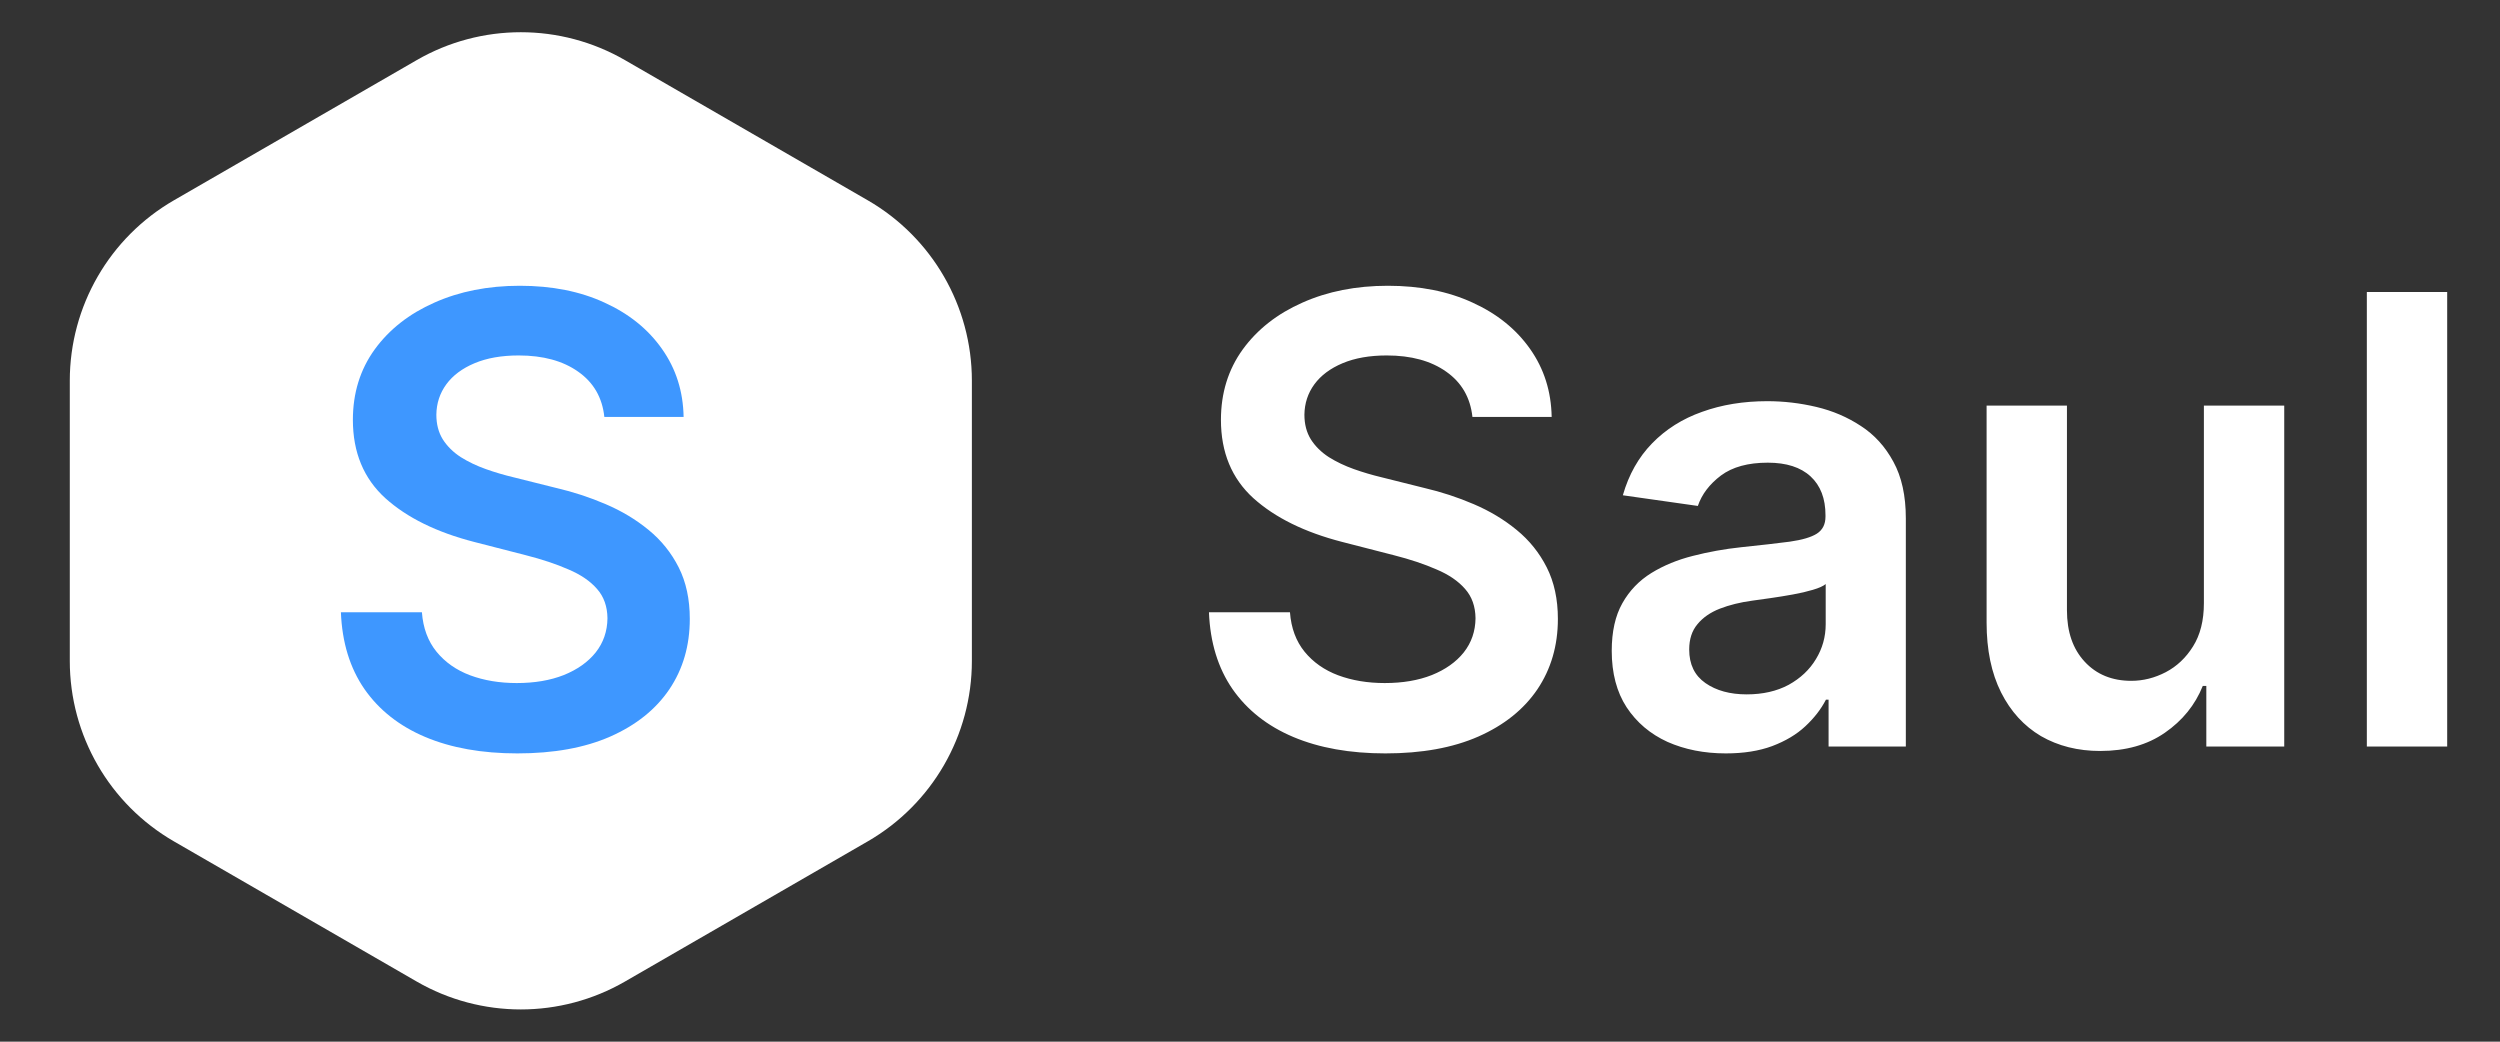
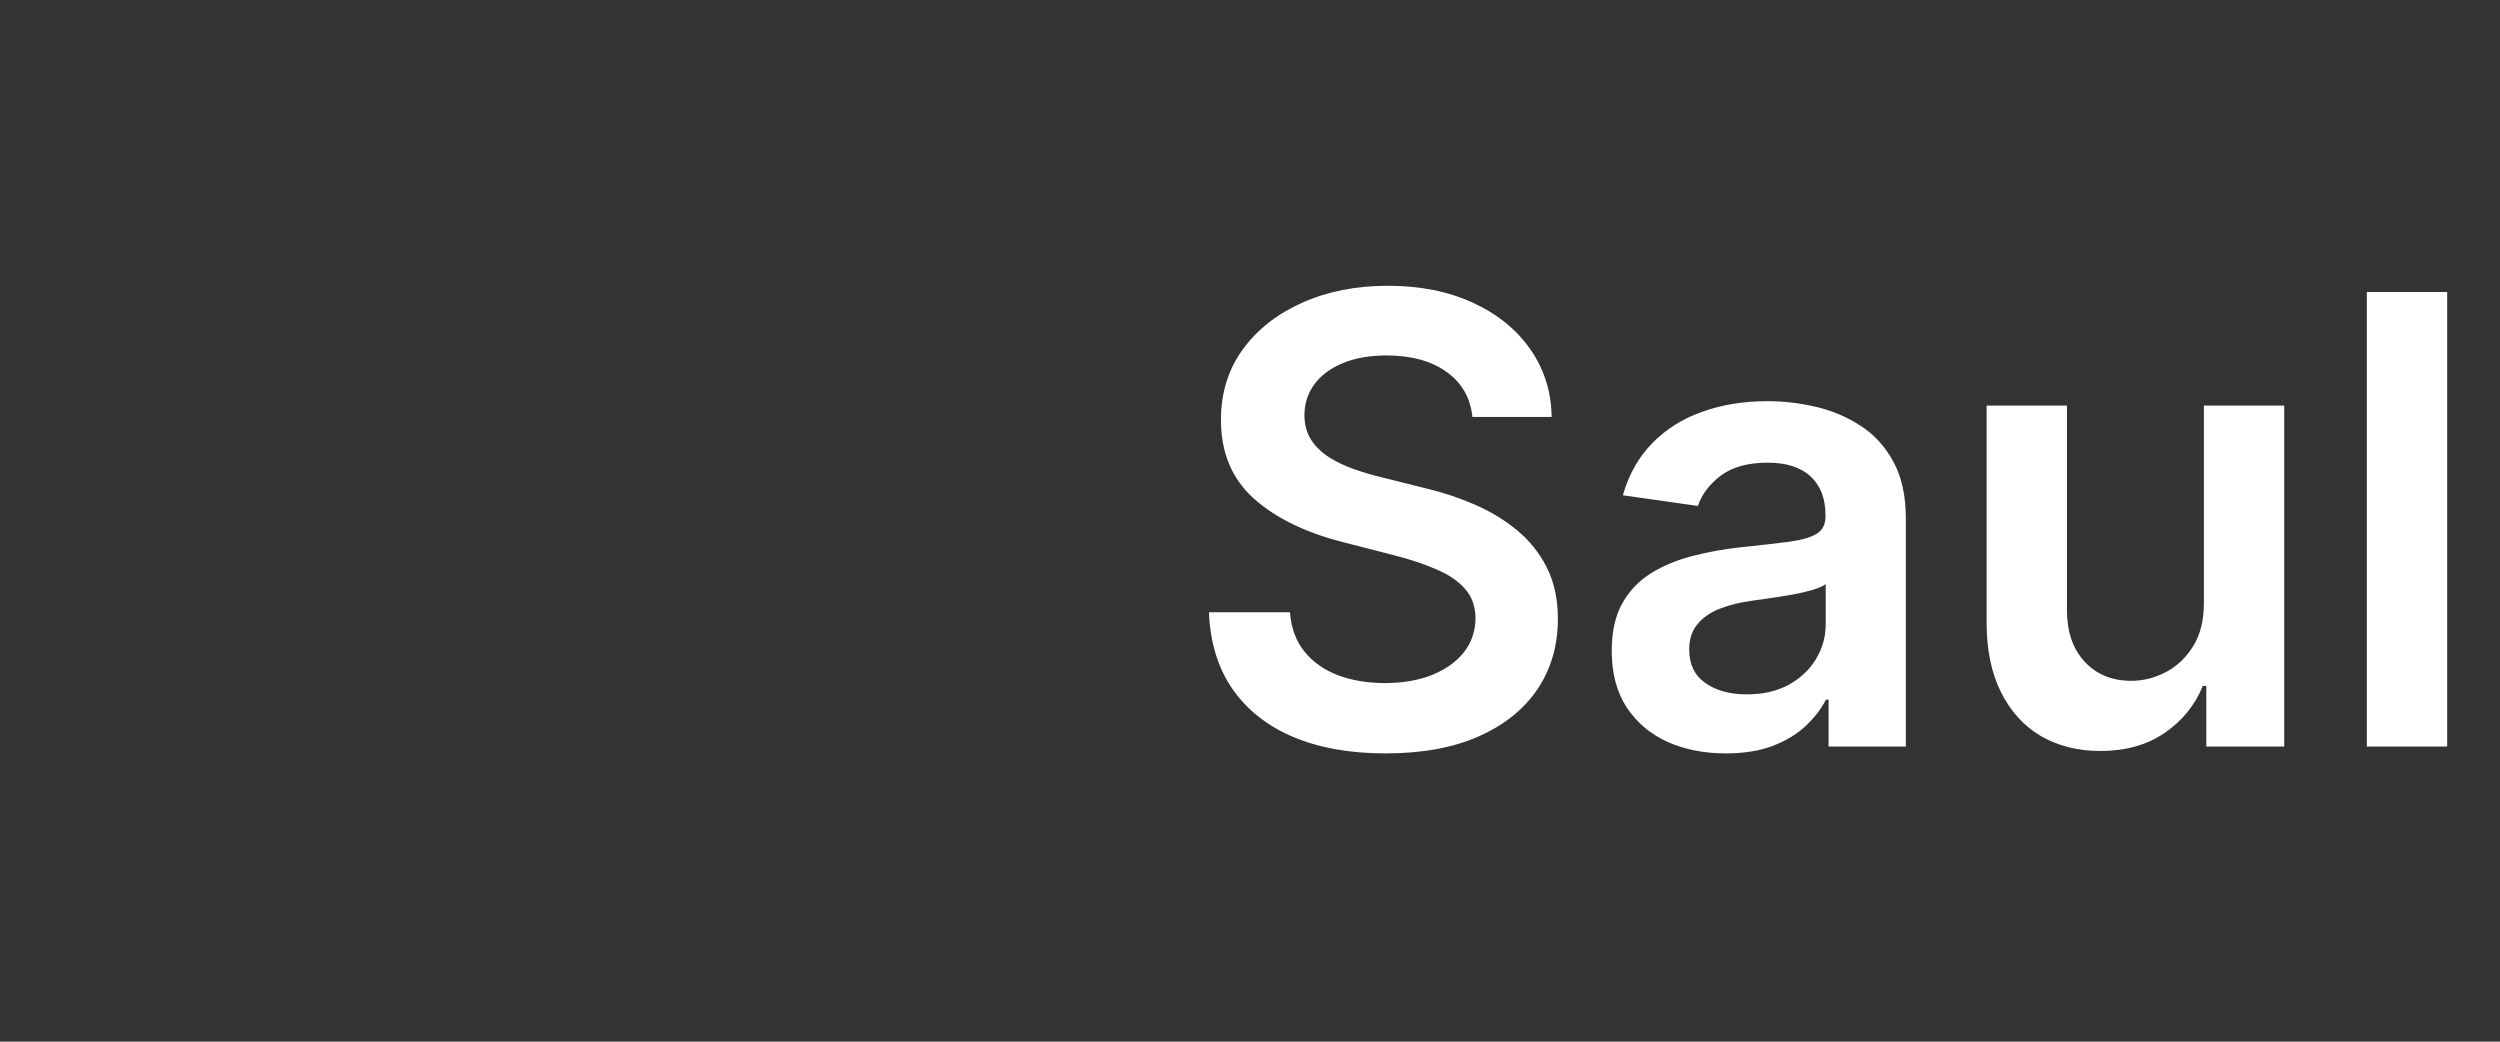
<svg xmlns="http://www.w3.org/2000/svg" width="72" height="30" viewBox="0 0 72 30" fill="none">
  <rect x="0" y="0" width="72" height="30" fill="#333333" stroke="none" />
-   <path d="M12 1.732C13.856 0.66 16.144 0.66 18 1.732L24.99 5.768C26.847 6.84 27.99 8.821 27.99 10.964V19.036C27.99 21.18 26.847 23.16 24.99 24.232L18 28.268C16.144 29.34 13.856 29.34 12 28.268L5.01 24.232C3.153 23.16 2.01 21.18 2.01 19.036V10.964C2.01 8.821 3.153 6.84 5.01 5.768L12 1.732Z" fill="white" />
-   <path d="M17.405 12.008C17.346 11.45 17.095 11.015 16.651 10.704C16.212 10.393 15.641 10.237 14.938 10.237C14.444 10.237 14.02 10.312 13.666 10.461C13.312 10.61 13.042 10.812 12.854 11.068C12.667 11.324 12.571 11.616 12.567 11.944C12.567 12.217 12.629 12.453 12.752 12.653C12.88 12.854 13.053 13.024 13.27 13.165C13.487 13.301 13.728 13.416 13.992 13.51C14.256 13.604 14.523 13.682 14.791 13.746L16.018 14.053C16.513 14.168 16.988 14.324 17.444 14.52C17.904 14.716 18.315 14.963 18.678 15.261C19.044 15.56 19.334 15.92 19.547 16.342C19.76 16.764 19.866 17.258 19.866 17.825C19.866 18.592 19.671 19.267 19.278 19.851C18.886 20.43 18.32 20.884 17.578 21.212C16.841 21.536 15.948 21.698 14.9 21.698C13.881 21.698 12.997 21.541 12.247 21.225C11.501 20.91 10.918 20.45 10.496 19.845C10.078 19.239 9.852 18.502 9.818 17.633H12.151C12.185 18.089 12.326 18.468 12.573 18.771C12.82 19.073 13.142 19.299 13.538 19.448C13.939 19.597 14.386 19.672 14.881 19.672C15.396 19.672 15.848 19.595 16.236 19.442C16.628 19.284 16.935 19.067 17.156 18.79C17.378 18.509 17.491 18.18 17.495 17.805C17.491 17.465 17.391 17.183 17.195 16.962C16.999 16.736 16.724 16.548 16.37 16.399C16.021 16.246 15.611 16.109 15.143 15.99L13.653 15.607C12.575 15.329 11.723 14.91 11.097 14.347C10.474 13.78 10.163 13.028 10.163 12.091C10.163 11.32 10.372 10.644 10.79 10.065C11.212 9.485 11.785 9.036 12.509 8.716C13.234 8.392 14.054 8.23 14.97 8.23C15.899 8.23 16.713 8.392 17.412 8.716C18.115 9.036 18.667 9.481 19.067 10.052C19.468 10.619 19.675 11.271 19.688 12.008H17.405Z" fill="#3E97FF" />
  <path d="M42.406 12.008C42.346 11.45 42.094 11.015 41.651 10.704C41.212 10.393 40.641 10.237 39.938 10.237C39.444 10.237 39.02 10.312 38.666 10.461C38.312 10.61 38.042 10.812 37.854 11.068C37.667 11.324 37.571 11.616 37.567 11.944C37.567 12.217 37.629 12.453 37.752 12.653C37.88 12.854 38.053 13.024 38.27 13.165C38.487 13.301 38.728 13.416 38.992 13.51C39.256 13.604 39.523 13.682 39.791 13.746L41.019 14.053C41.513 14.168 41.988 14.324 42.444 14.52C42.904 14.716 43.315 14.963 43.678 15.261C44.044 15.56 44.334 15.92 44.547 16.342C44.76 16.764 44.867 17.258 44.867 17.825C44.867 18.592 44.67 19.267 44.278 19.851C43.886 20.43 43.32 20.884 42.578 21.212C41.841 21.536 40.948 21.698 39.9 21.698C38.881 21.698 37.997 21.541 37.247 21.225C36.501 20.91 35.918 20.45 35.496 19.845C35.078 19.239 34.852 18.502 34.818 17.633H37.151C37.185 18.089 37.326 18.468 37.573 18.771C37.82 19.073 38.142 19.299 38.538 19.448C38.939 19.597 39.386 19.672 39.881 19.672C40.396 19.672 40.848 19.595 41.236 19.442C41.628 19.284 41.935 19.067 42.156 18.79C42.378 18.509 42.491 18.18 42.495 17.805C42.491 17.465 42.391 17.183 42.195 16.962C41.999 16.736 41.724 16.548 41.37 16.399C41.021 16.246 40.611 16.109 40.143 15.99L38.653 15.607C37.575 15.329 36.723 14.91 36.097 14.347C35.474 13.78 35.163 13.028 35.163 12.091C35.163 11.32 35.372 10.644 35.79 10.065C36.212 9.485 36.785 9.036 37.509 8.716C38.234 8.392 39.054 8.23 39.97 8.23C40.899 8.23 41.713 8.392 42.412 8.716C43.115 9.036 43.667 9.481 44.068 10.052C44.468 10.619 44.675 11.271 44.688 12.008H42.406ZM49.704 21.698C49.081 21.698 48.521 21.587 48.023 21.366C47.528 21.14 47.136 20.808 46.846 20.369C46.561 19.93 46.418 19.389 46.418 18.745C46.418 18.191 46.52 17.733 46.725 17.371C46.929 17.009 47.209 16.719 47.562 16.501C47.916 16.284 48.315 16.12 48.758 16.009C49.205 15.894 49.667 15.811 50.145 15.76C50.72 15.7 51.187 15.647 51.545 15.6C51.903 15.549 52.163 15.472 52.324 15.37C52.491 15.264 52.574 15.099 52.574 14.878V14.839C52.574 14.358 52.431 13.985 52.145 13.721C51.86 13.457 51.449 13.325 50.912 13.325C50.345 13.325 49.895 13.448 49.563 13.695C49.235 13.943 49.013 14.234 48.898 14.571L46.738 14.264C46.908 13.668 47.19 13.169 47.581 12.768C47.974 12.364 48.453 12.061 49.02 11.861C49.587 11.656 50.213 11.554 50.899 11.554C51.372 11.554 51.843 11.609 52.312 11.72C52.78 11.831 53.209 12.014 53.596 12.27C53.984 12.521 54.295 12.864 54.53 13.299C54.768 13.734 54.888 14.277 54.888 14.929V21.5H52.663V20.151H52.587C52.446 20.424 52.248 20.68 51.992 20.918C51.741 21.153 51.423 21.342 51.04 21.487C50.66 21.628 50.215 21.698 49.704 21.698ZM50.304 19.998C50.769 19.998 51.172 19.906 51.513 19.723C51.853 19.535 52.116 19.288 52.299 18.982C52.486 18.675 52.58 18.34 52.58 17.978V16.821C52.508 16.881 52.384 16.936 52.209 16.987C52.039 17.038 51.847 17.083 51.634 17.121C51.421 17.16 51.21 17.194 51.001 17.224C50.792 17.254 50.611 17.279 50.458 17.3C50.113 17.347 49.804 17.424 49.531 17.53C49.258 17.637 49.043 17.786 48.886 17.978C48.728 18.166 48.649 18.408 48.649 18.707C48.649 19.133 48.804 19.454 49.116 19.672C49.427 19.889 49.823 19.998 50.304 19.998ZM63.472 17.371V11.682H65.786V21.5H63.542V19.755H63.44C63.219 20.305 62.854 20.754 62.347 21.104C61.844 21.453 61.224 21.628 60.487 21.628C59.844 21.628 59.275 21.485 58.78 21.2C58.29 20.91 57.907 20.49 57.63 19.94C57.353 19.386 57.214 18.717 57.214 17.933V11.682H59.528V17.575C59.528 18.197 59.699 18.692 60.04 19.058C60.38 19.425 60.828 19.608 61.382 19.608C61.723 19.608 62.053 19.525 62.373 19.359C62.692 19.192 62.954 18.945 63.159 18.617C63.368 18.285 63.472 17.869 63.472 17.371ZM70.479 8.409V21.5H68.165V8.409H70.479Z" fill="white" />
</svg>